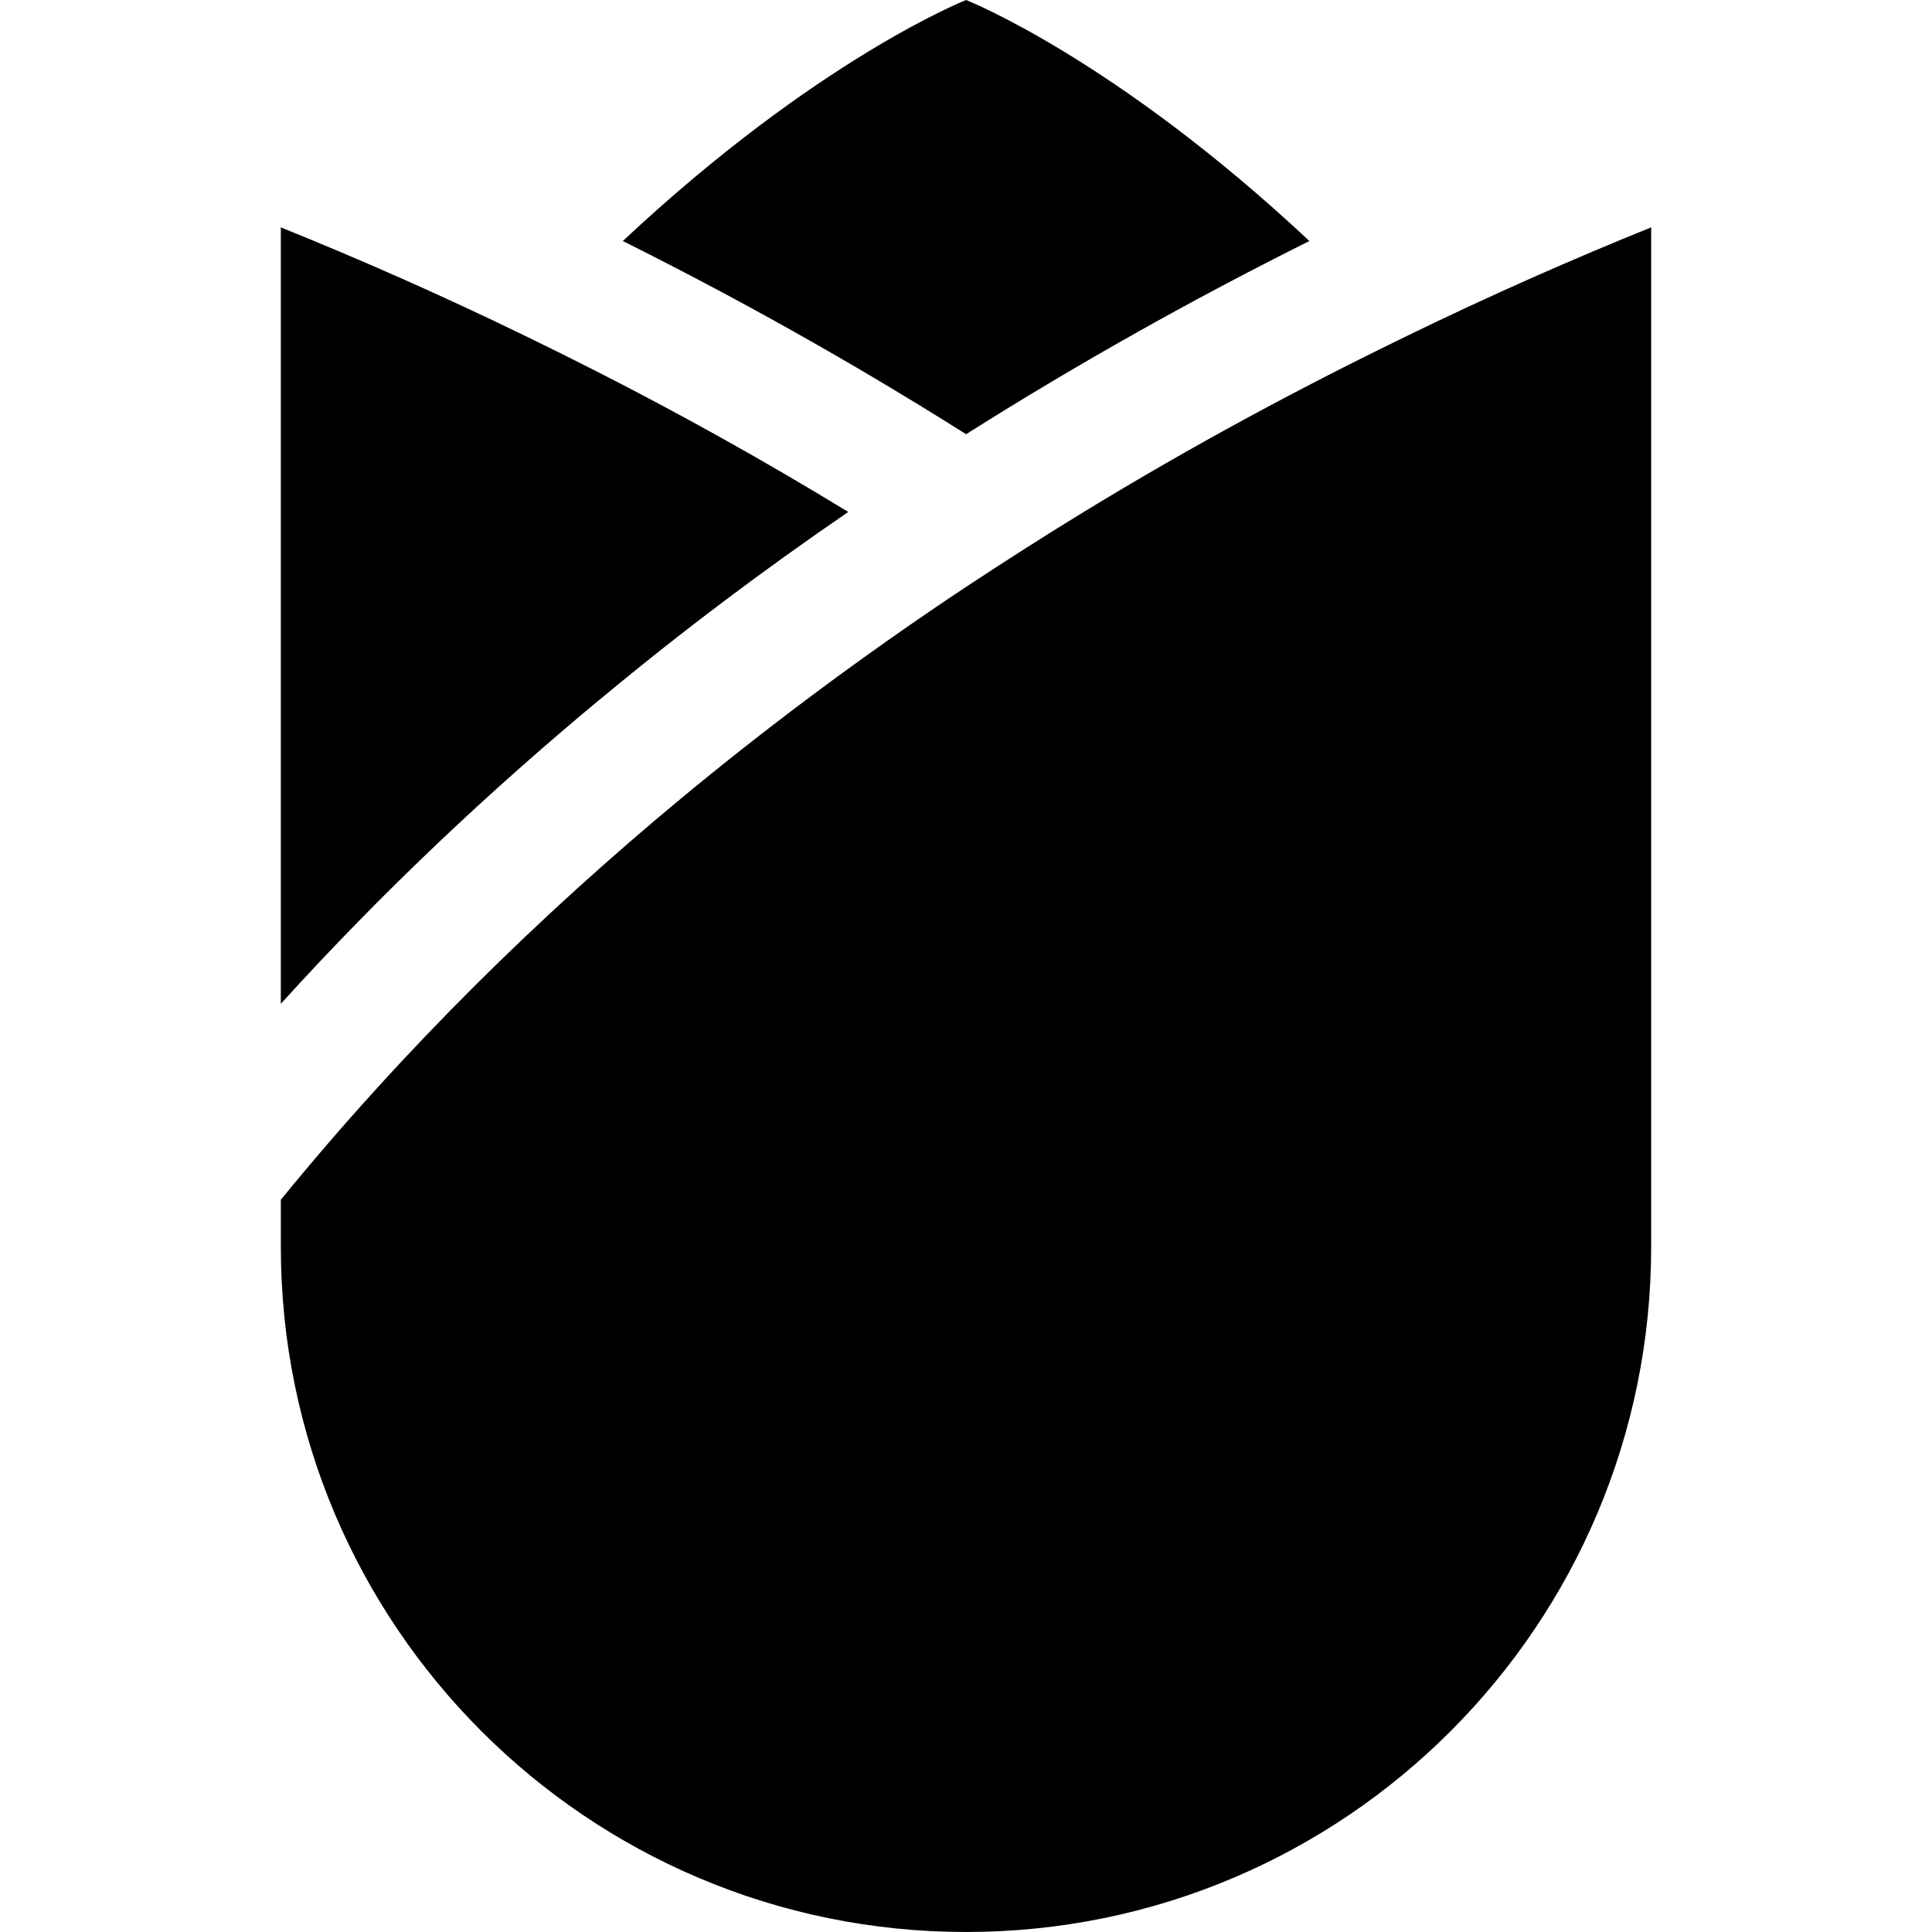
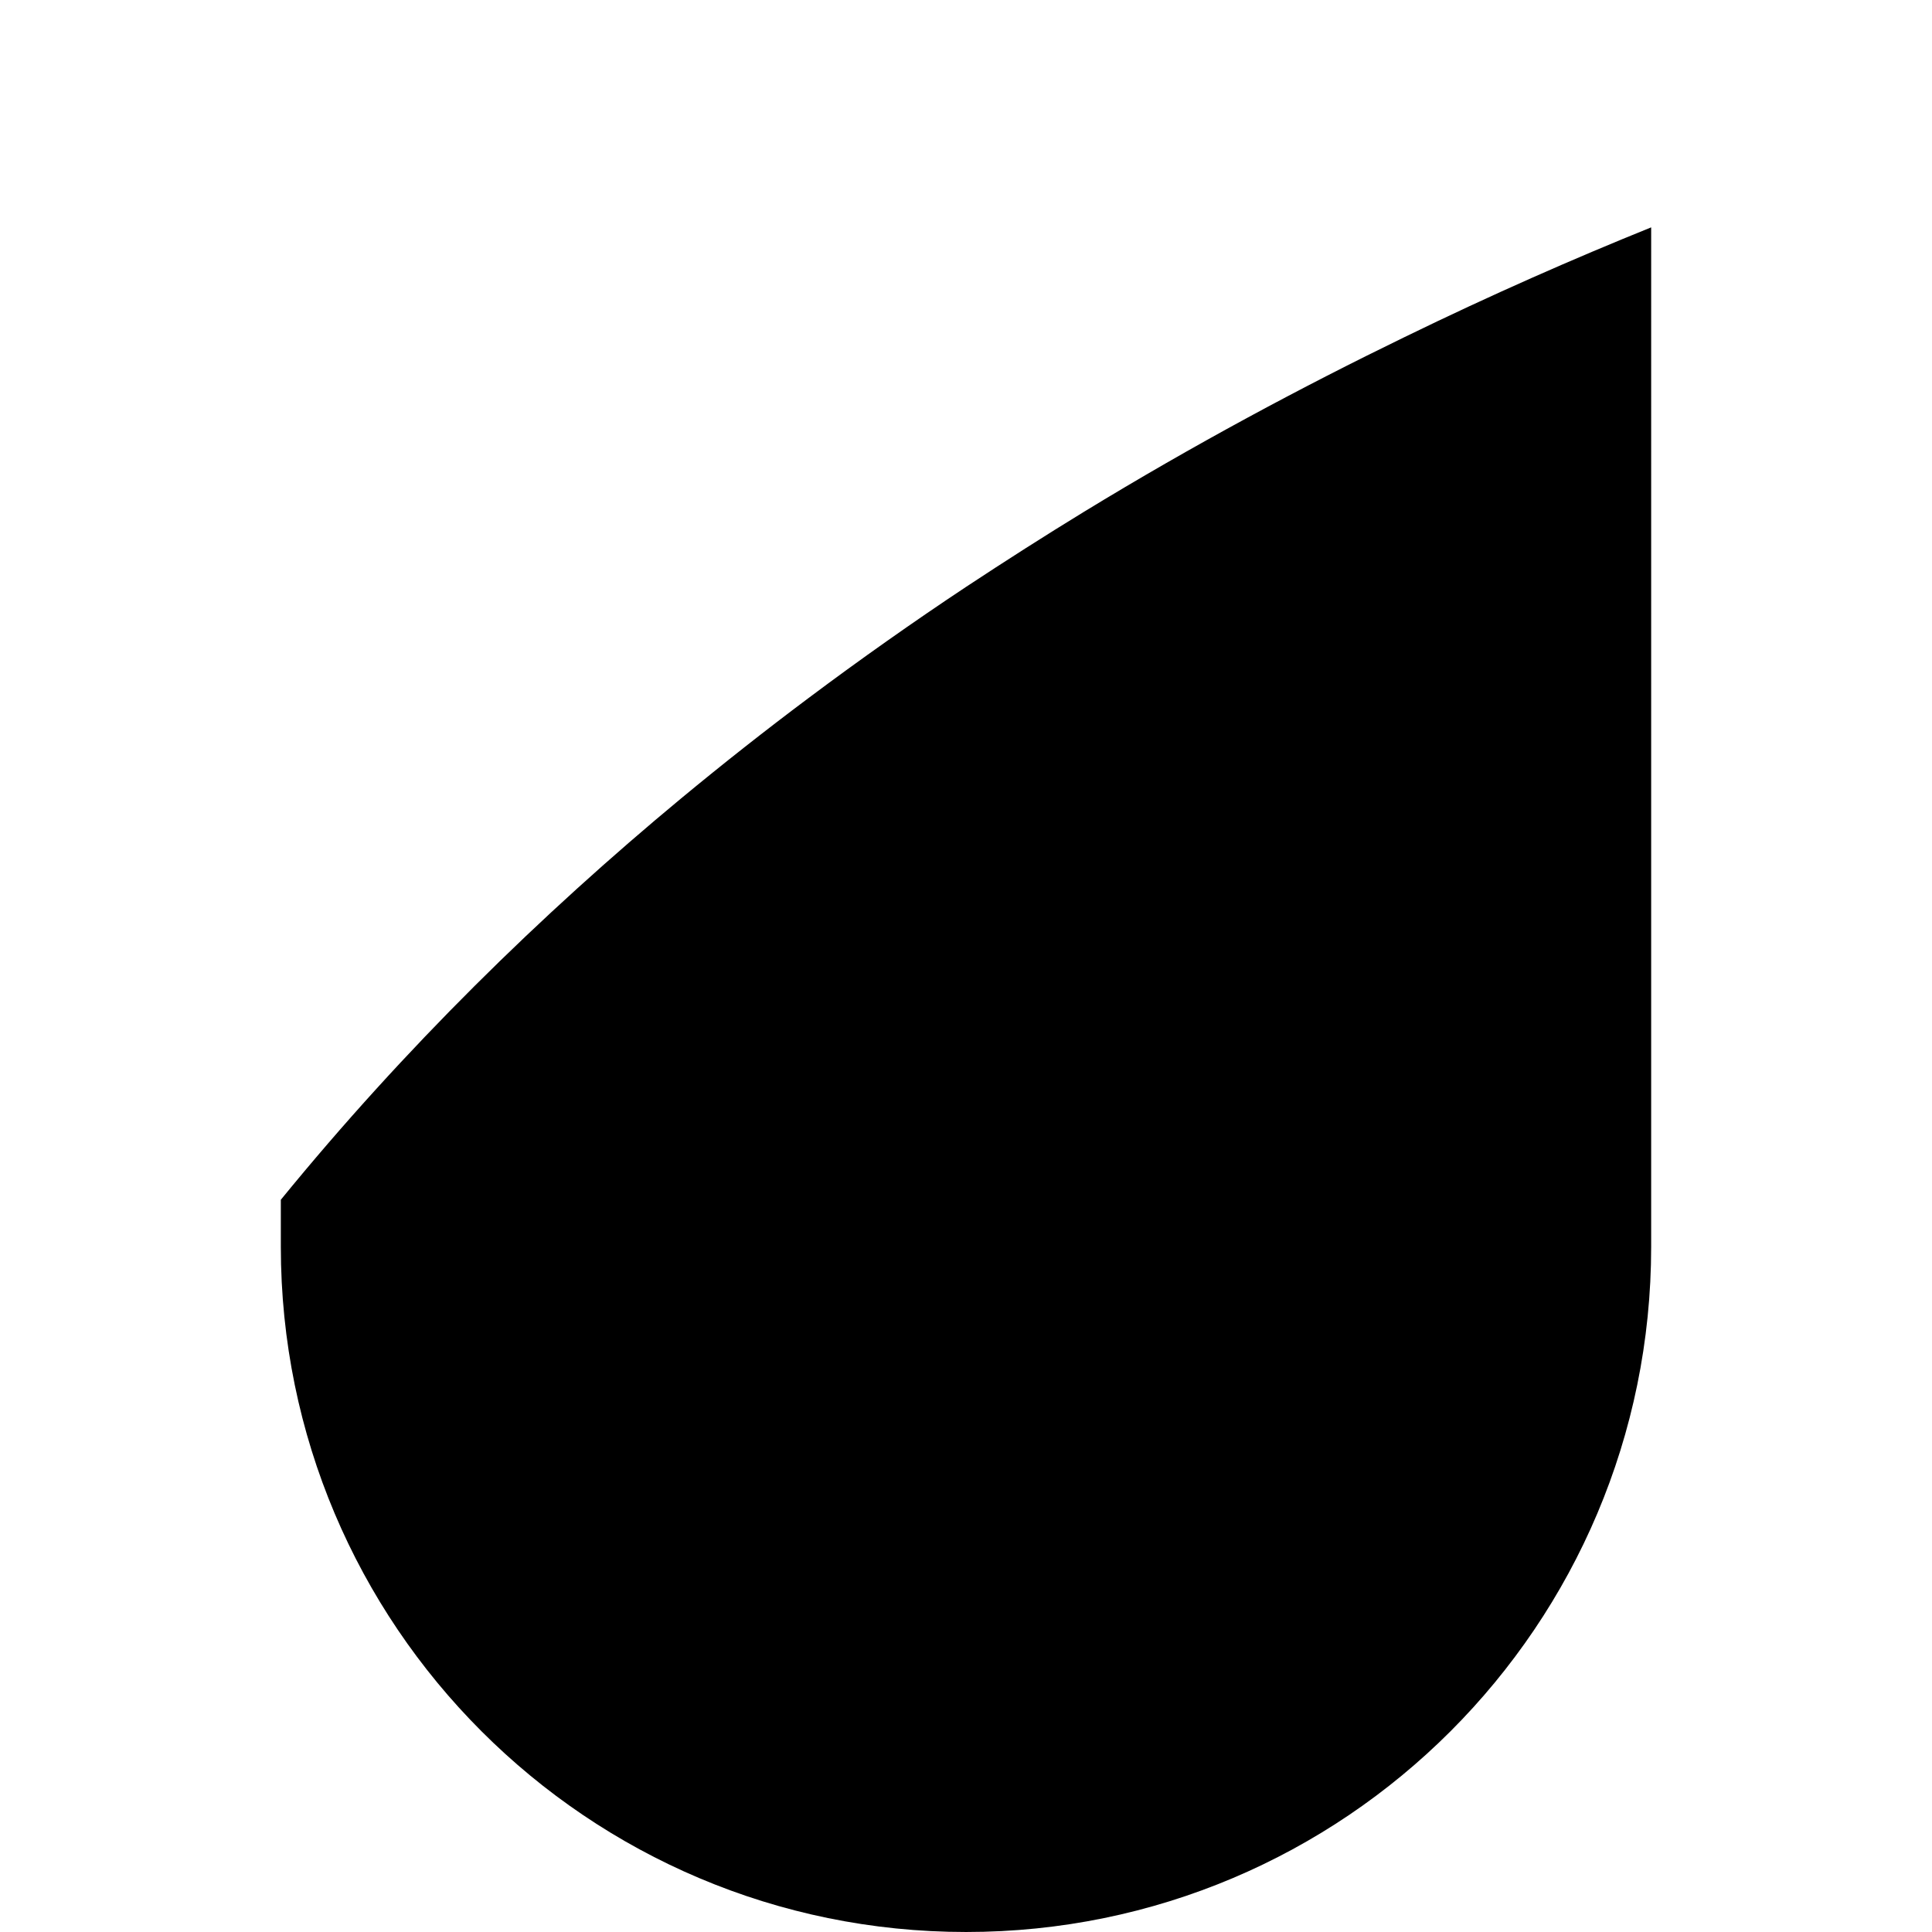
<svg xmlns="http://www.w3.org/2000/svg" height="800px" width="800px" version="1.1" id="_x32_" viewBox="0 0 512 512" xml:space="preserve">
  <style type="text/css">
	.st0{fill:#000000;}
</style>
  <g>
-     <path class="st0" d="M343.832,65.46c1.07-0.512,2.149-1.074,3.165-1.587C295.399,15.503,256.025,0,256.025,0   s-39.375,15.503-90.968,63.874c29.136,14.546,59.796,31.512,90.968,51.198C286.015,96.121,315.601,79.659,343.832,65.46z" />
-     <path class="st0" d="M158.776,185.506c0.174-0.116,0.338-0.281,0.509-0.397c21.615-17.983,43.618-34.454,65.514-49.436   c-22.632-13.818-44.978-26.206-66.532-37.172c-6.227-3.174-12.392-6.231-18.446-9.173c-23.077-11.256-45.089-20.875-65.398-29.074   v205.763C101.352,236.315,129.756,209.605,158.776,185.506z" />
    <path class="st0" d="M372.232,89.328c-27.156,13.19-55.837,28.511-85.03,46.345c-10.352,6.331-20.706,12.942-31.177,19.85   c-13.971,9.272-27.946,19.124-41.916,29.586c-11.26,8.43-22.466,17.256-33.606,26.478c-37.172,30.826-73.213,66.081-106.08,106.361   v12.446c0,100.311,81.3,181.605,181.602,181.605c100.253,0,181.552-81.294,181.552-181.605V60.254   C417.263,68.453,395.314,78.072,372.232,89.328z" />
  </g>
</svg>